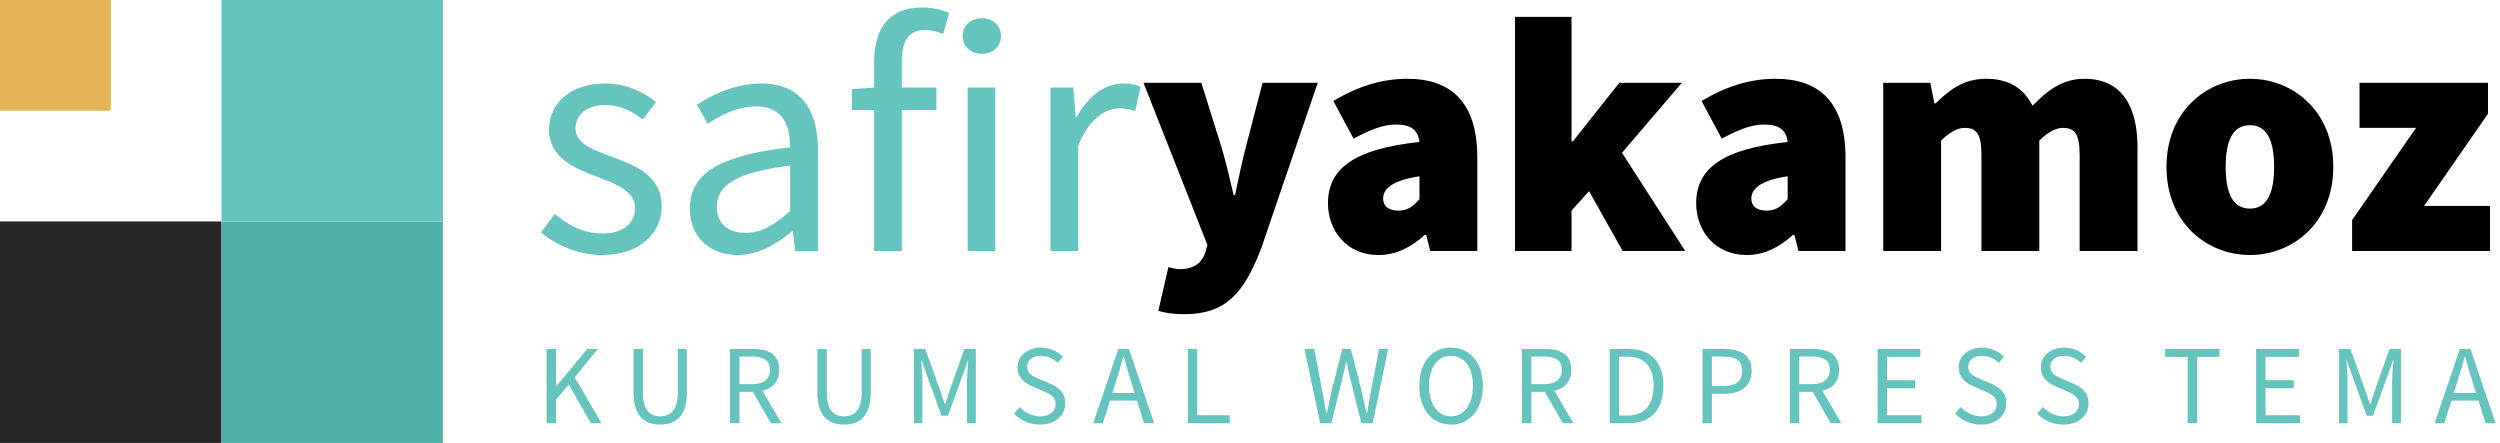
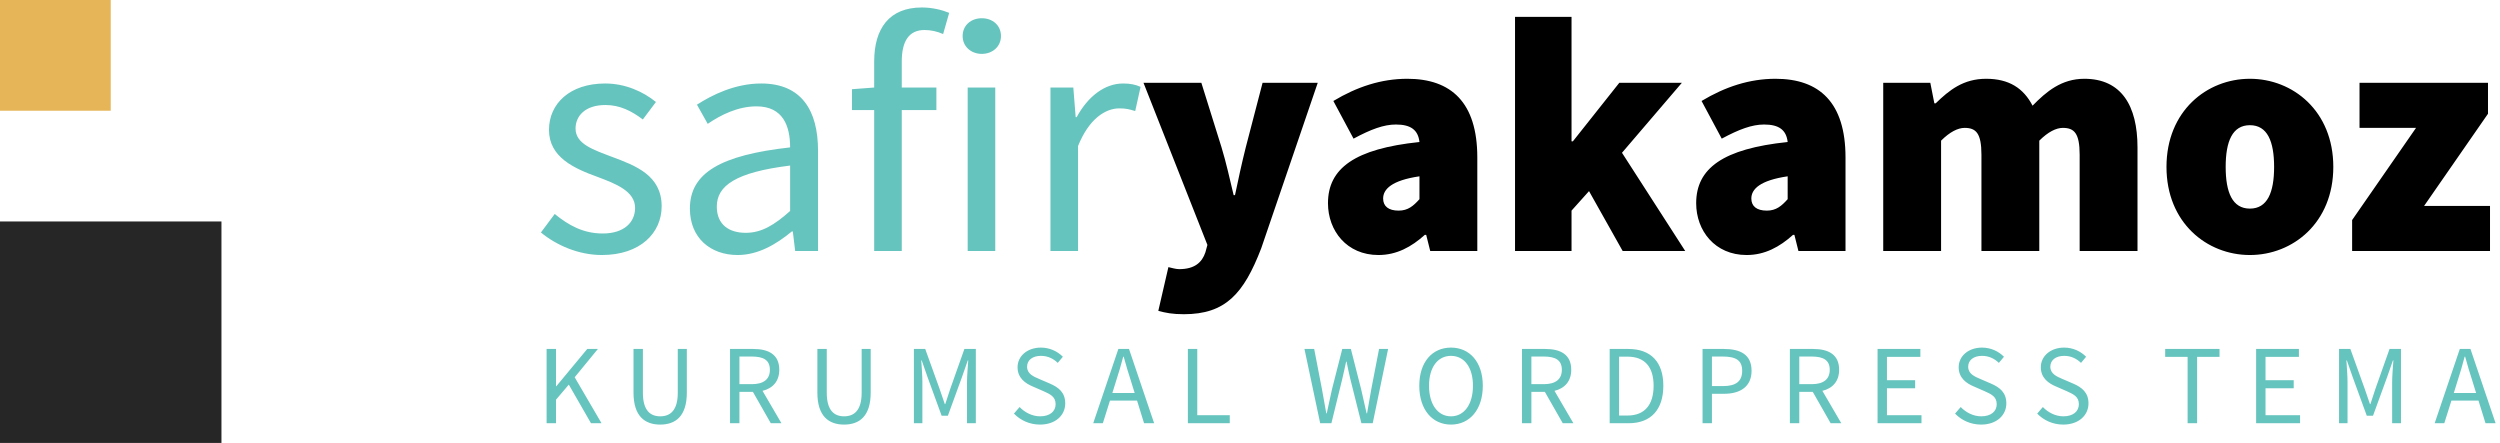
<svg xmlns="http://www.w3.org/2000/svg" width="1016" height="180" viewBox="0 0 1016 180" fill="none">
  <rect y="90" width="90" height="90" fill="#262626" />
-   <rect x="90" y="90" width="90" height="90" fill="#52B0AA" />
-   <rect x="90" width="90" height="90" fill="#66C4BE" />
  <rect width="45" height="45" fill="#E5B557" />
  <path d="M244.568 103.64C235.136 103.64 226.115 99.676 219.827 94.482L225.432 86.964C231.172 91.612 237.05 94.892 244.978 94.892C253.726 94.892 258.1 90.245 258.1 84.504C258.1 77.669 250.172 74.662 242.928 71.928C233.496 68.511 223.108 64.001 223.108 52.792C223.108 42.13 231.583 33.929 245.935 33.929C254.273 33.929 261.517 37.346 266.575 41.447L261.244 48.555C256.733 45.138 251.949 42.677 246.072 42.677C237.734 42.677 233.906 47.188 233.906 52.245C233.906 58.533 241.151 60.857 248.669 63.727C258.237 67.281 268.899 71.245 268.899 83.82C268.899 94.619 260.287 103.64 244.568 103.64ZM299.783 103.64C288.711 103.64 280.373 96.669 280.373 84.777C280.373 70.288 292.812 63.044 321.106 59.9C321.106 51.425 318.372 43.224 307.437 43.224C299.783 43.224 292.812 46.778 287.617 50.332L283.243 42.54C289.394 38.576 298.689 33.929 309.351 33.929C325.617 33.929 332.451 44.727 332.451 61.267V102H323.157L322.2 94.072H321.79C315.502 99.266 308.121 103.64 299.783 103.64ZM303.063 94.619C309.488 94.619 314.682 91.475 321.106 85.734V67.281C298.963 70.015 291.308 75.482 291.308 83.957C291.308 91.475 296.502 94.619 303.063 94.619ZM355.266 102V44.727H346.244V36.253L355.266 35.569V25.044C355.266 11.512 361.417 3.037 374.675 3.037C378.776 3.037 382.74 3.994 385.747 5.224L383.287 13.836C380.826 12.742 378.229 12.195 375.769 12.195C369.481 12.195 366.474 16.57 366.474 25.044V35.569H380.553V44.727H366.474V102H355.266ZM393.264 102V35.569H404.472V102H393.264ZM399.005 21.9C394.631 21.9 391.214 18.893 391.214 14.656C391.214 10.282 394.631 7.411 399.005 7.411C403.379 7.411 406.796 10.282 406.796 14.656C406.796 18.893 403.379 21.9 399.005 21.9ZM426.902 102V35.569H436.197L437.154 47.598H437.564C442.075 39.26 448.909 33.929 456.427 33.929C459.297 33.929 461.348 34.339 463.535 35.296L461.348 45.138C459.161 44.454 457.657 44.044 454.923 44.044C449.319 44.044 442.621 48.145 438.111 59.353V102H426.902Z" fill="#66C4BE" />
  <path d="M481.124 127.697C476.476 127.697 473.743 127.151 470.736 126.331L474.836 108.561C476.066 108.834 477.843 109.381 479.21 109.381C485.498 109.381 488.505 106.647 489.872 102.547L490.692 99.54L464.721 33.656H488.232L496.433 59.9C498.347 66.188 499.714 72.475 501.354 79.31H501.901C503.267 72.749 504.634 66.461 506.275 59.9L513.109 33.656H535.526L512.562 100.906C505.454 119.359 498.073 127.697 481.124 127.697ZM560.193 103.64C547.344 103.64 539.69 93.799 539.69 82.59C539.69 68.375 550.625 60.447 576.869 57.713C576.322 52.792 573.315 50.605 567.301 50.605C562.38 50.605 557.186 52.519 550.078 56.346L541.877 41.037C551.445 35.296 561.286 32.015 571.948 32.015C589.718 32.015 600.379 41.584 600.379 64.001V102H581.243L579.603 95.439H579.056C573.588 100.36 567.574 103.64 560.193 103.64ZM568.394 85.597C572.222 85.597 574.409 83.684 576.869 80.95V71.655C565.661 73.295 562.107 76.849 562.107 80.677C562.107 83.82 564.294 85.597 568.394 85.597ZM615.707 102V6.865H638.67V57.44H639.217L658.08 33.656H683.504L659.174 62.087L684.871 102H659.447L645.778 77.669L638.67 85.597V102H615.707ZM709.83 103.64C696.981 103.64 689.326 93.799 689.326 82.59C689.326 68.375 700.262 60.447 726.506 57.713C725.959 52.792 722.952 50.605 716.938 50.605C712.017 50.605 706.823 52.519 699.715 56.346L691.513 41.037C701.082 35.296 710.923 32.015 721.585 32.015C739.355 32.015 750.016 41.584 750.016 64.001V102H730.88L729.24 95.439H728.693C723.225 100.36 717.211 103.64 709.83 103.64ZM718.031 85.597C721.858 85.597 724.045 83.684 726.506 80.95V71.655C715.297 73.295 711.743 76.849 711.743 80.677C711.743 83.82 713.93 85.597 718.031 85.597ZM765.344 102V33.656H784.48L786.12 41.994H786.667C792.135 36.663 797.875 32.015 807.17 32.015C816.465 32.015 822.343 35.843 826.033 42.95C831.638 37.209 837.789 32.015 847.083 32.015C862.119 32.015 868.68 42.95 868.68 59.9V102H845.17V62.907C845.17 54.159 842.983 51.972 838.335 51.972C835.602 51.972 832.321 53.612 828.767 57.166V102H805.257V62.907C805.257 54.159 803.07 51.972 798.422 51.972C795.688 51.972 792.408 53.612 788.854 57.166V102H765.344ZM914.357 103.64C896.861 103.64 880.458 90.518 880.458 67.828C880.458 45.138 896.861 32.015 914.357 32.015C931.853 32.015 948.256 45.138 948.256 67.828C948.256 90.518 931.853 103.64 914.357 103.64ZM914.357 84.777C921.465 84.777 924.198 78.216 924.198 67.828C924.198 57.44 921.465 50.878 914.357 50.878C907.249 50.878 904.515 57.44 904.515 67.828C904.515 78.216 907.249 84.777 914.357 84.777ZM955.903 102V89.425L981.873 51.972H958.91V33.656H1011.12V46.231L985.154 83.684H1011.94V102H955.903Z" fill="black" />
  <path d="M222.141 172V141.814H225.961V156.953H226.099L238.661 141.814H242.986L233.553 153.318L244.459 172H240.18L231.16 156.309L225.961 162.429V172H222.141ZM268.315 172.552C262.149 172.552 257.455 169.239 257.455 159.53V141.814H261.274V159.622C261.274 166.892 264.358 169.193 268.315 169.193C272.318 169.193 275.447 166.892 275.447 159.622V141.814H279.129V159.53C279.129 169.239 274.481 172.552 268.315 172.552ZM296.685 172V141.814H306.118C312.284 141.814 316.702 144.022 316.702 150.281C316.702 154.974 314.033 157.827 309.891 158.84L317.576 172H313.251L305.98 159.254H300.504V172H296.685ZM300.504 156.125H305.566C310.26 156.125 312.882 154.192 312.882 150.281C312.882 146.323 310.26 144.897 305.566 144.897H300.504V156.125ZM343.038 172.552C336.872 172.552 332.178 169.239 332.178 159.53V141.814H335.998V159.622C335.998 166.892 339.081 169.193 343.038 169.193C347.041 169.193 350.171 166.892 350.171 159.622V141.814H353.852V159.53C353.852 169.239 349.204 172.552 343.038 172.552ZM371.408 172V141.814H376.01L381.808 157.919C382.544 159.99 383.234 162.153 383.97 164.223H384.155C384.891 162.153 385.489 159.99 386.225 157.919L391.931 141.814H396.579V172H392.99V155.388C392.99 152.719 393.312 149.13 393.496 146.461H393.312L390.919 153.318L385.213 168.963H382.682L376.976 153.318L374.583 146.461H374.399C374.583 149.13 374.859 152.719 374.859 155.388V172H371.408ZM422.649 172.552C418.416 172.552 414.689 170.804 412.066 168.089L414.367 165.42C416.529 167.675 419.566 169.193 422.695 169.193C426.653 169.193 429 167.214 429 164.269C429 161.186 426.837 160.22 423.984 158.932L419.658 157.045C416.805 155.849 413.538 153.686 413.538 149.268C413.538 144.667 417.542 141.262 423.018 141.262C426.607 141.262 429.782 142.78 431.945 144.989L429.874 147.474C428.033 145.725 425.825 144.621 423.018 144.621C419.658 144.621 417.404 146.323 417.404 149.038C417.404 151.937 420.027 153.042 422.419 154.054L426.699 155.895C430.196 157.413 432.911 159.484 432.911 163.947C432.911 168.733 429 172.552 422.649 172.552ZM453.488 155.112L452.062 159.714H461.127L459.7 155.112C458.596 151.753 457.63 148.44 456.663 144.943H456.479C455.559 148.44 454.593 151.753 453.488 155.112ZM444.285 172L454.501 141.814H458.826L469.041 172H464.946L462.093 162.797H451.095L448.196 172H444.285ZM482.752 172V141.814H486.571V168.733H499.777V172H482.752ZM536.522 172L530.126 141.814H534.083L537.258 158.241C537.81 161.508 538.455 164.73 539.007 167.997H539.191C539.881 164.73 540.617 161.462 541.308 158.241L545.495 141.814H548.992L553.18 158.241C553.916 161.416 554.652 164.73 555.388 167.997H555.572C556.125 164.73 556.677 161.462 557.275 158.241L560.45 141.814H564.131L557.873 172H553.272L548.716 153.824C548.164 151.477 547.704 149.314 547.244 146.967H547.06C546.599 149.314 546.047 151.477 545.541 153.824L541.077 172H536.522ZM589.683 172.552C582.09 172.552 576.798 166.478 576.798 156.769C576.798 147.106 582.09 141.262 589.683 141.262C597.275 141.262 602.613 147.152 602.613 156.769C602.613 166.478 597.275 172.552 589.683 172.552ZM589.683 169.193C595.066 169.193 598.61 164.315 598.61 156.769C598.61 149.268 595.066 144.621 589.683 144.621C584.299 144.621 580.756 149.268 580.756 156.769C580.756 164.315 584.299 169.193 589.683 169.193ZM618.537 172V141.814H627.97C634.137 141.814 638.554 144.022 638.554 150.281C638.554 154.974 635.885 157.827 631.744 158.84L639.428 172H635.103L627.832 159.254H622.357V172H618.537ZM622.357 156.125H627.418C632.112 156.125 634.735 154.192 634.735 150.281C634.735 146.323 632.112 144.897 627.418 144.897H622.357V156.125ZM654.169 172V141.814H661.715C671.011 141.814 675.98 147.198 675.98 156.769C675.98 166.386 671.011 172 661.899 172H654.169ZM657.988 168.871H661.439C668.48 168.871 672.023 164.407 672.023 156.769C672.023 149.176 668.48 144.943 661.439 144.943H657.988V168.871ZM691.912 172V141.814H700.517C707.282 141.814 711.837 144.069 711.837 150.695C711.837 157.045 707.328 160.036 700.701 160.036H695.732V172H691.912ZM695.732 156.907H700.241C705.487 156.907 708.018 154.974 708.018 150.695C708.018 146.323 705.349 144.897 700.057 144.897H695.732V156.907ZM727.409 172V141.814H736.842C743.008 141.814 747.426 144.022 747.426 150.281C747.426 154.974 744.757 157.827 740.616 158.84L748.3 172H743.975L736.704 159.254H731.228V172H727.409ZM731.228 156.125H736.29C740.984 156.125 743.607 154.192 743.607 150.281C743.607 146.323 740.984 144.897 736.29 144.897H731.228V156.125ZM763.041 172V141.814H780.435V145.035H766.86V154.514H778.318V157.781H766.86V168.733H780.895V172H763.041ZM805.115 172.552C800.881 172.552 797.154 170.804 794.531 168.089L796.832 165.42C798.995 167.675 802.032 169.193 805.161 169.193C809.118 169.193 811.465 167.214 811.465 164.269C811.465 161.186 809.302 160.22 806.449 158.932L802.124 157.045C799.271 155.849 796.004 153.686 796.004 149.268C796.004 144.667 800.007 141.262 805.483 141.262C809.072 141.262 812.247 142.78 814.41 144.989L812.339 147.474C810.499 145.725 808.29 144.621 805.483 144.621C802.124 144.621 799.869 146.323 799.869 149.038C799.869 151.937 802.492 153.042 804.885 154.054L809.164 155.895C812.661 157.413 815.376 159.484 815.376 163.947C815.376 168.733 811.465 172.552 805.115 172.552ZM838.499 172.552C834.266 172.552 830.539 170.804 827.916 168.089L830.217 165.42C832.379 167.675 835.416 169.193 838.545 169.193C842.503 169.193 844.85 167.214 844.85 164.269C844.85 161.186 842.687 160.22 839.834 158.932L835.508 157.045C832.655 155.849 829.388 153.686 829.388 149.268C829.388 144.667 833.392 141.262 838.868 141.262C842.457 141.262 845.632 142.78 847.795 144.989L845.724 147.474C843.883 145.725 841.675 144.621 838.868 144.621C835.508 144.621 833.254 146.323 833.254 149.038C833.254 151.937 835.877 153.042 838.269 154.054L842.549 155.895C846.046 157.413 848.761 159.484 848.761 163.947C848.761 168.733 844.85 172.552 838.499 172.552ZM889.042 172V145.035H879.931V141.814H902.018V145.035H892.907V172H889.042ZM916.887 172V141.814H934.281V145.035H920.707V154.514H932.165V157.781H920.707V168.733H934.742V172H916.887ZM950.587 172V141.814H955.188L960.986 157.919C961.723 159.99 962.413 162.153 963.149 164.223H963.333C964.069 162.153 964.668 159.99 965.404 157.919L971.11 141.814H975.757V172H972.168V155.388C972.168 152.719 972.49 149.13 972.674 146.461H972.49L970.097 153.318L964.391 168.963H961.861L956.155 153.318L953.762 146.461H953.578C953.762 149.13 954.038 152.719 954.038 155.388V172H950.587ZM998.653 155.112L997.226 159.714H1006.29L1004.87 155.112C1003.76 151.753 1002.79 148.44 1001.83 144.943H1001.64C1000.72 148.44 999.757 151.753 998.653 155.112ZM989.45 172L999.665 141.814H1003.99L1014.21 172H1010.11L1007.26 162.797H996.26L993.361 172H989.45Z" fill="#66C4BE" />
</svg>